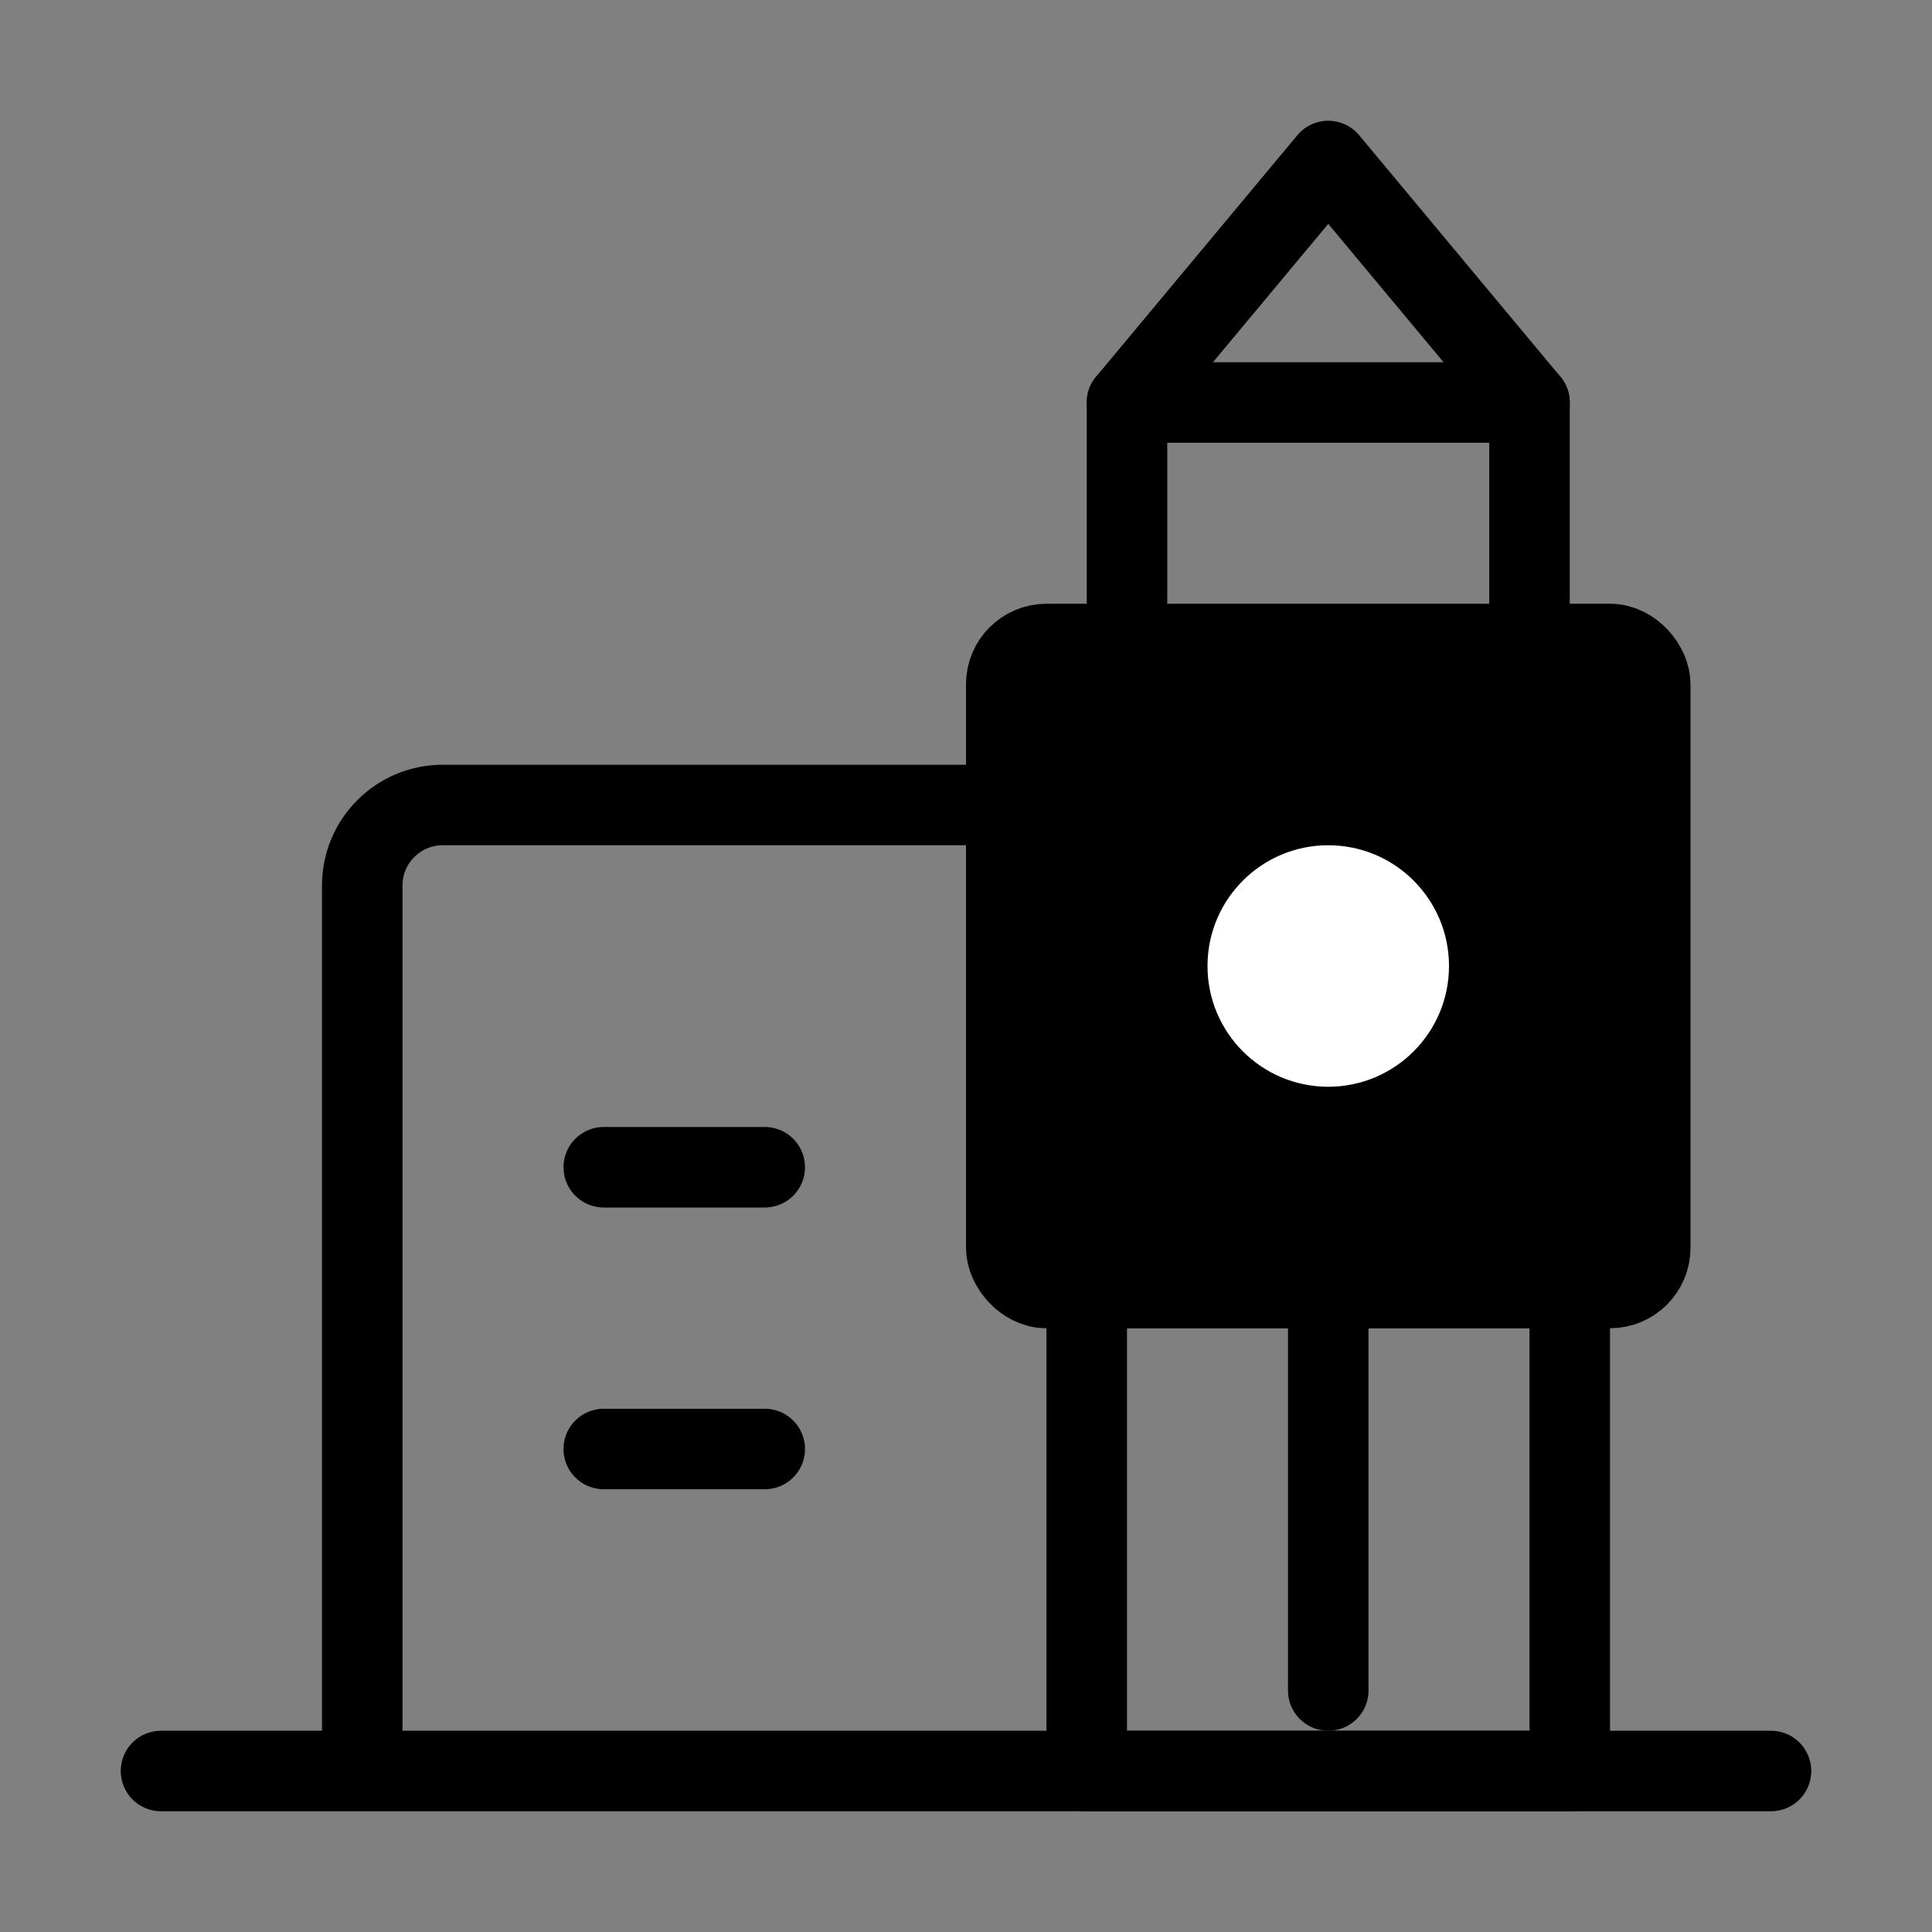
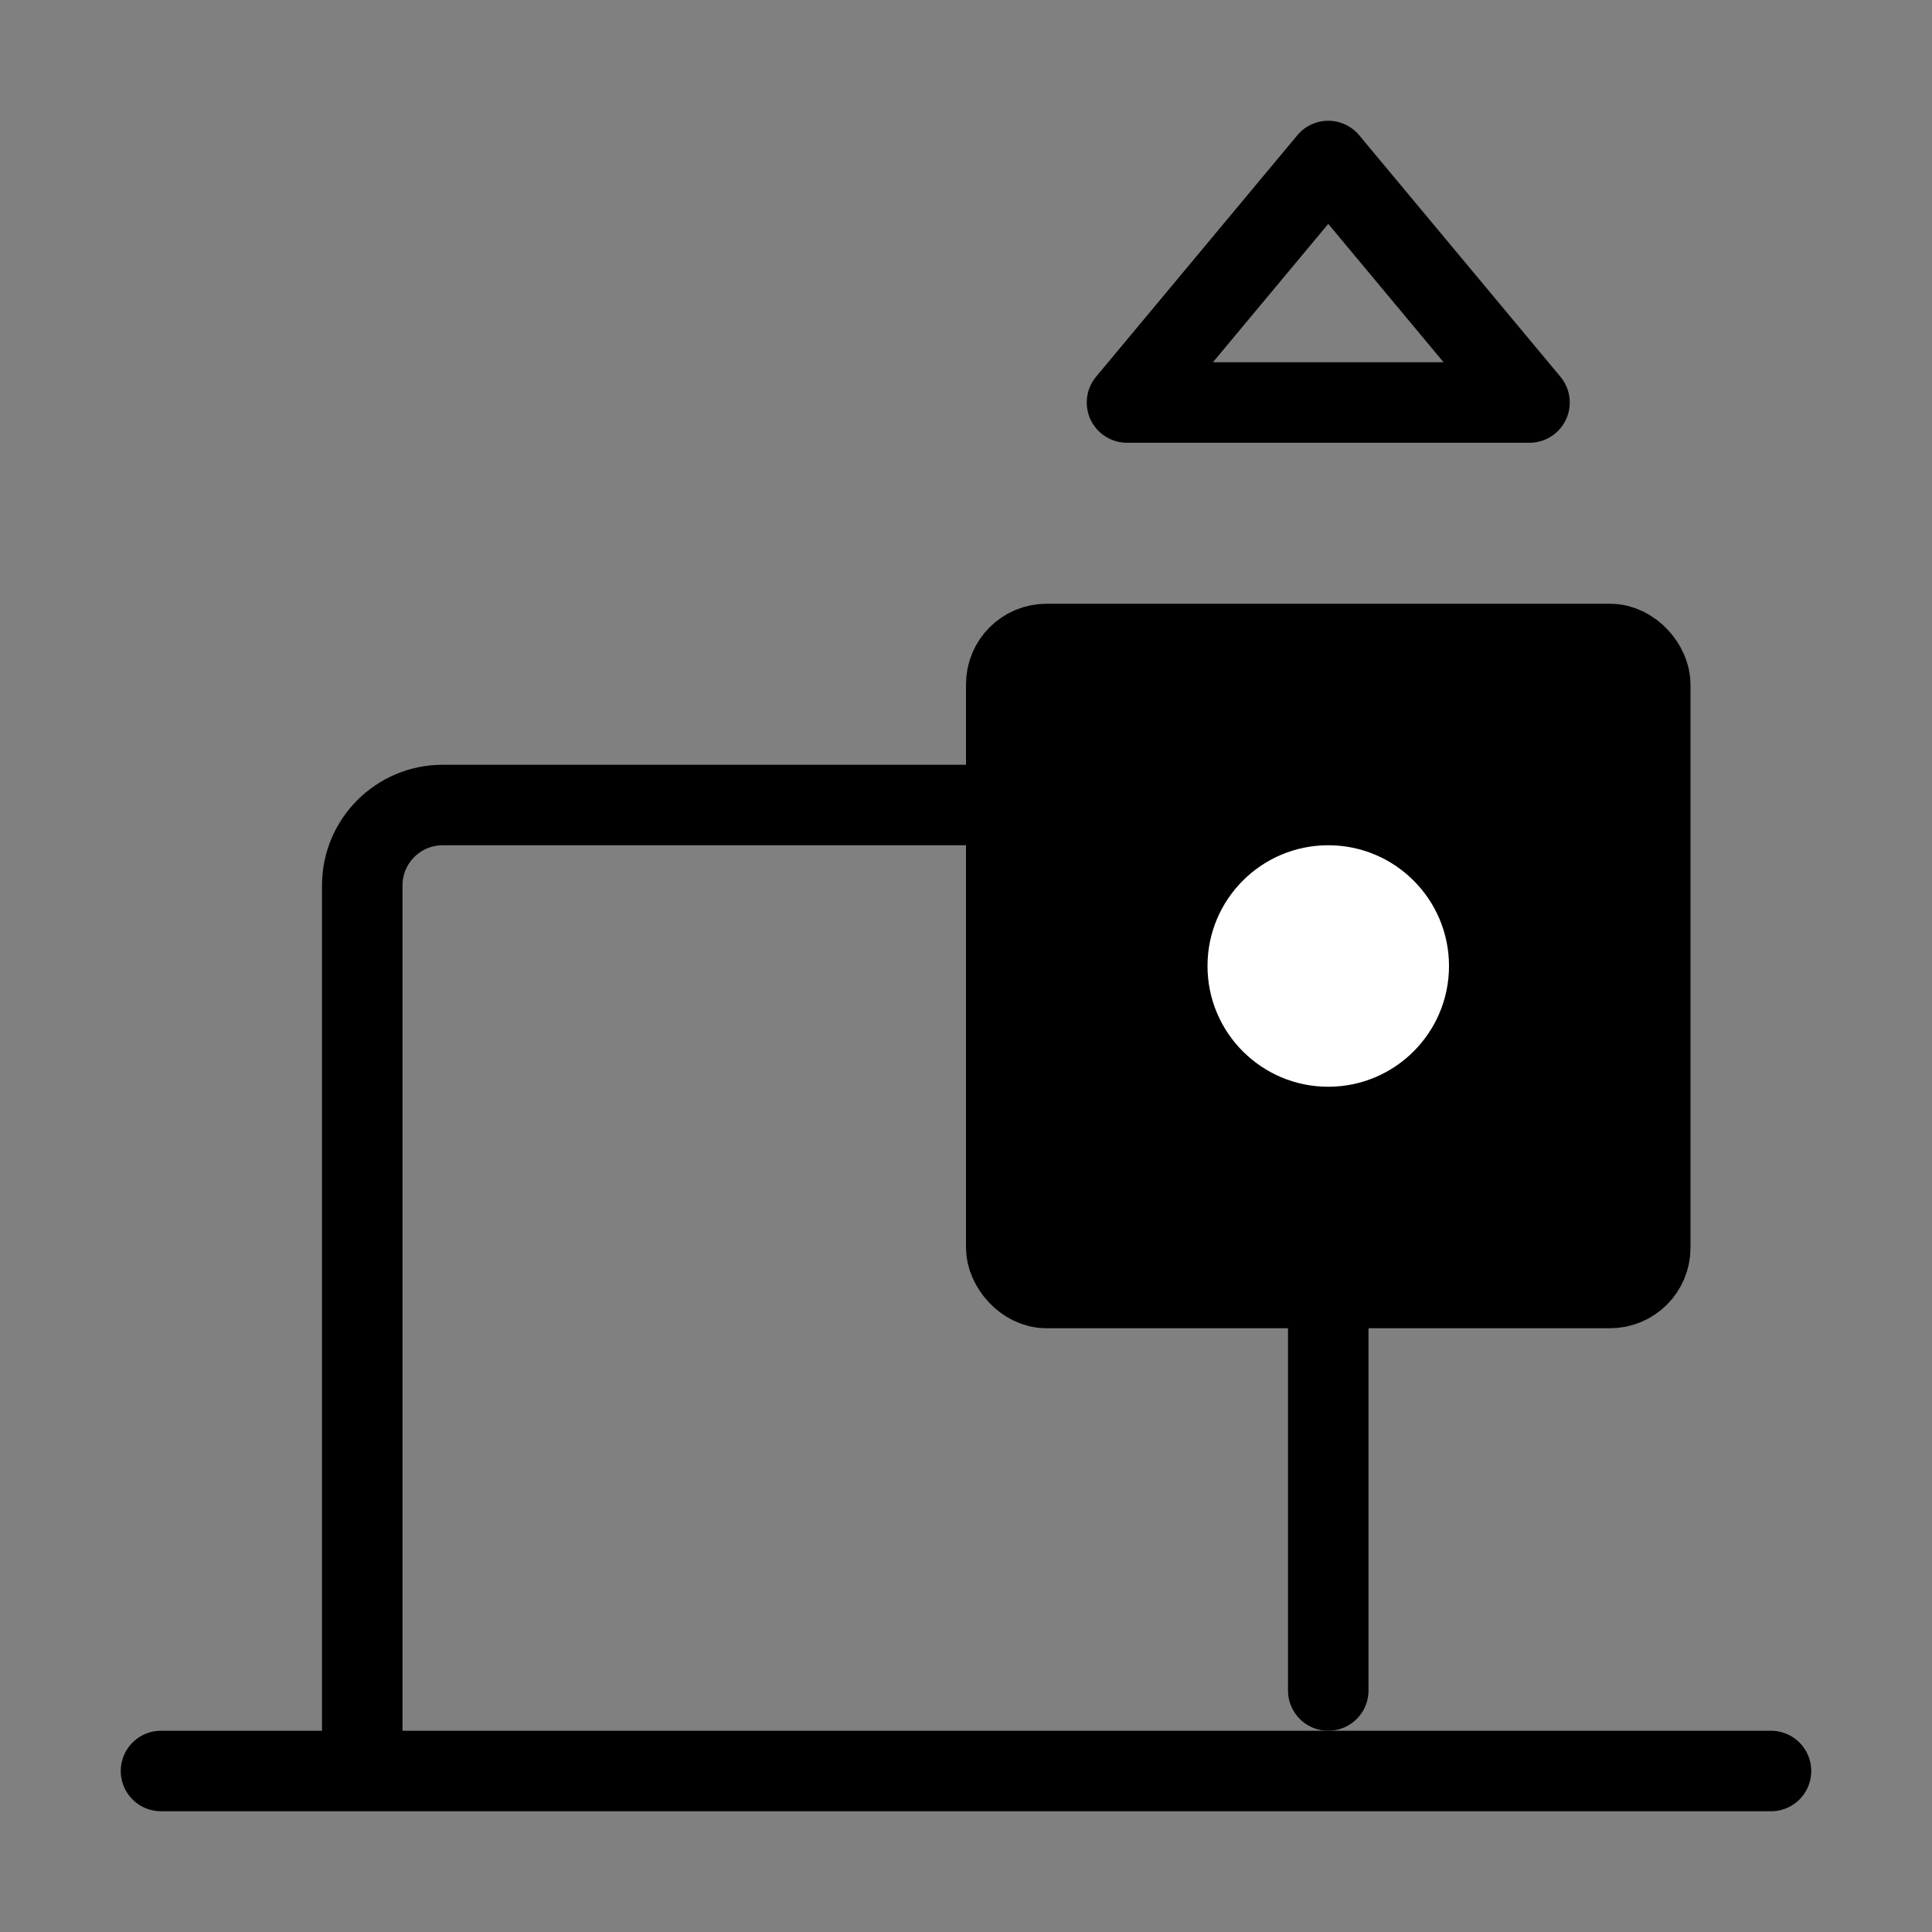
<svg xmlns="http://www.w3.org/2000/svg" viewBox="0 0 48 48" fill="none">
  <rect x="0" y="0" width="48" height="48" fill="#808080" stroke="none" />
  <path d="M4 44H44" stroke="currentColor" stroke-width="2" stroke-linecap="round" stroke-linejoin="round" />
-   <rect x="27" y="32" width="12" height="12" stroke="currentColor" stroke-width="2" stroke-linecap="round" stroke-linejoin="round" />
-   <path d="M38 10V16" stroke="currentColor" stroke-width="2" stroke-linecap="round" stroke-linejoin="round" />
-   <path d="M28 10V16" stroke="currentColor" stroke-width="2" stroke-linecap="round" stroke-linejoin="round" />
  <path d="M28 10L33 4L38 10H28Z" stroke="currentColor" stroke-width="2" stroke-linecap="round" stroke-linejoin="round" />
  <path d="M25 20H11C9.895 20 9 20.895 9 22V44" stroke="currentColor" stroke-width="2" stroke-linejoin="round" />
-   <path d="M15 29L19 29" stroke="currentColor" stroke-width="2" stroke-linecap="round" />
-   <path d="M15 36L19 36" stroke="currentColor" stroke-width="2" stroke-linecap="round" />
  <rect x="25" y="16" width="16" height="16" rx="1" fill="currentColor" stroke="currentColor" stroke-width="2" stroke-linecap="round" stroke-linejoin="round" />
  <circle cx="33" cy="24" r="3" fill="#fff" />
  <path d="M33 32V42" stroke="currentColor" stroke-width="2" stroke-linecap="round" />
</svg>